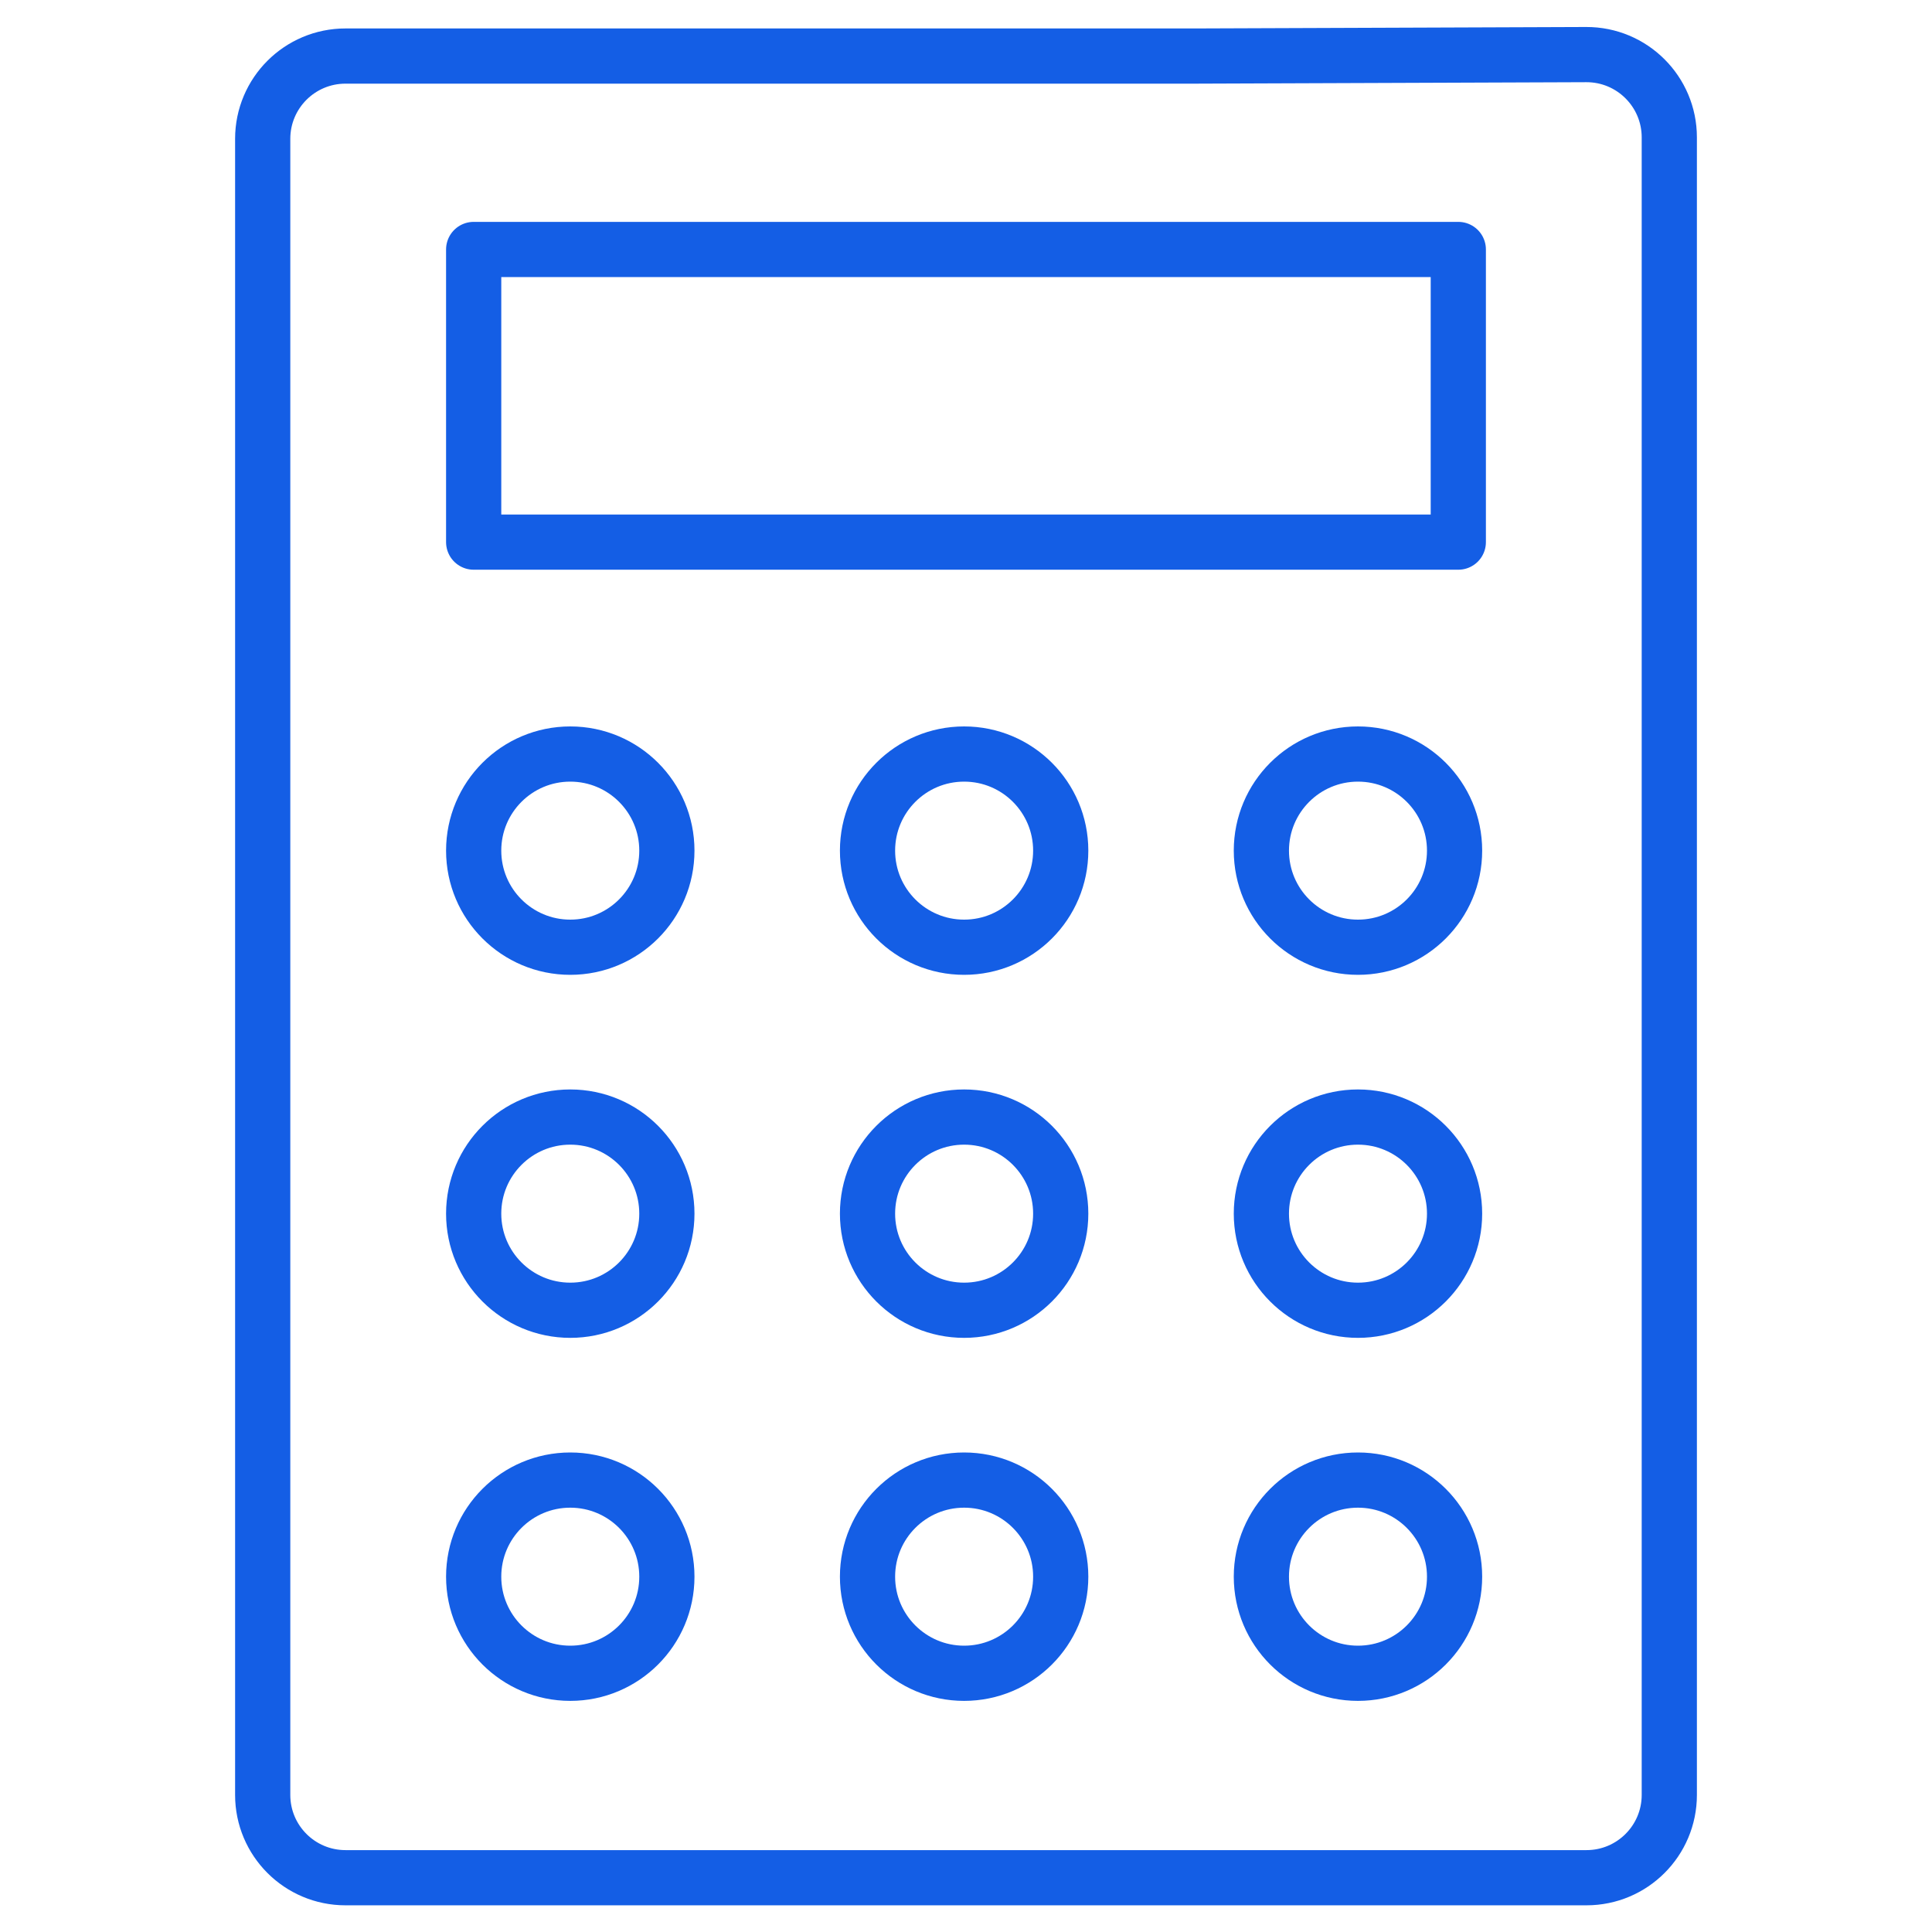
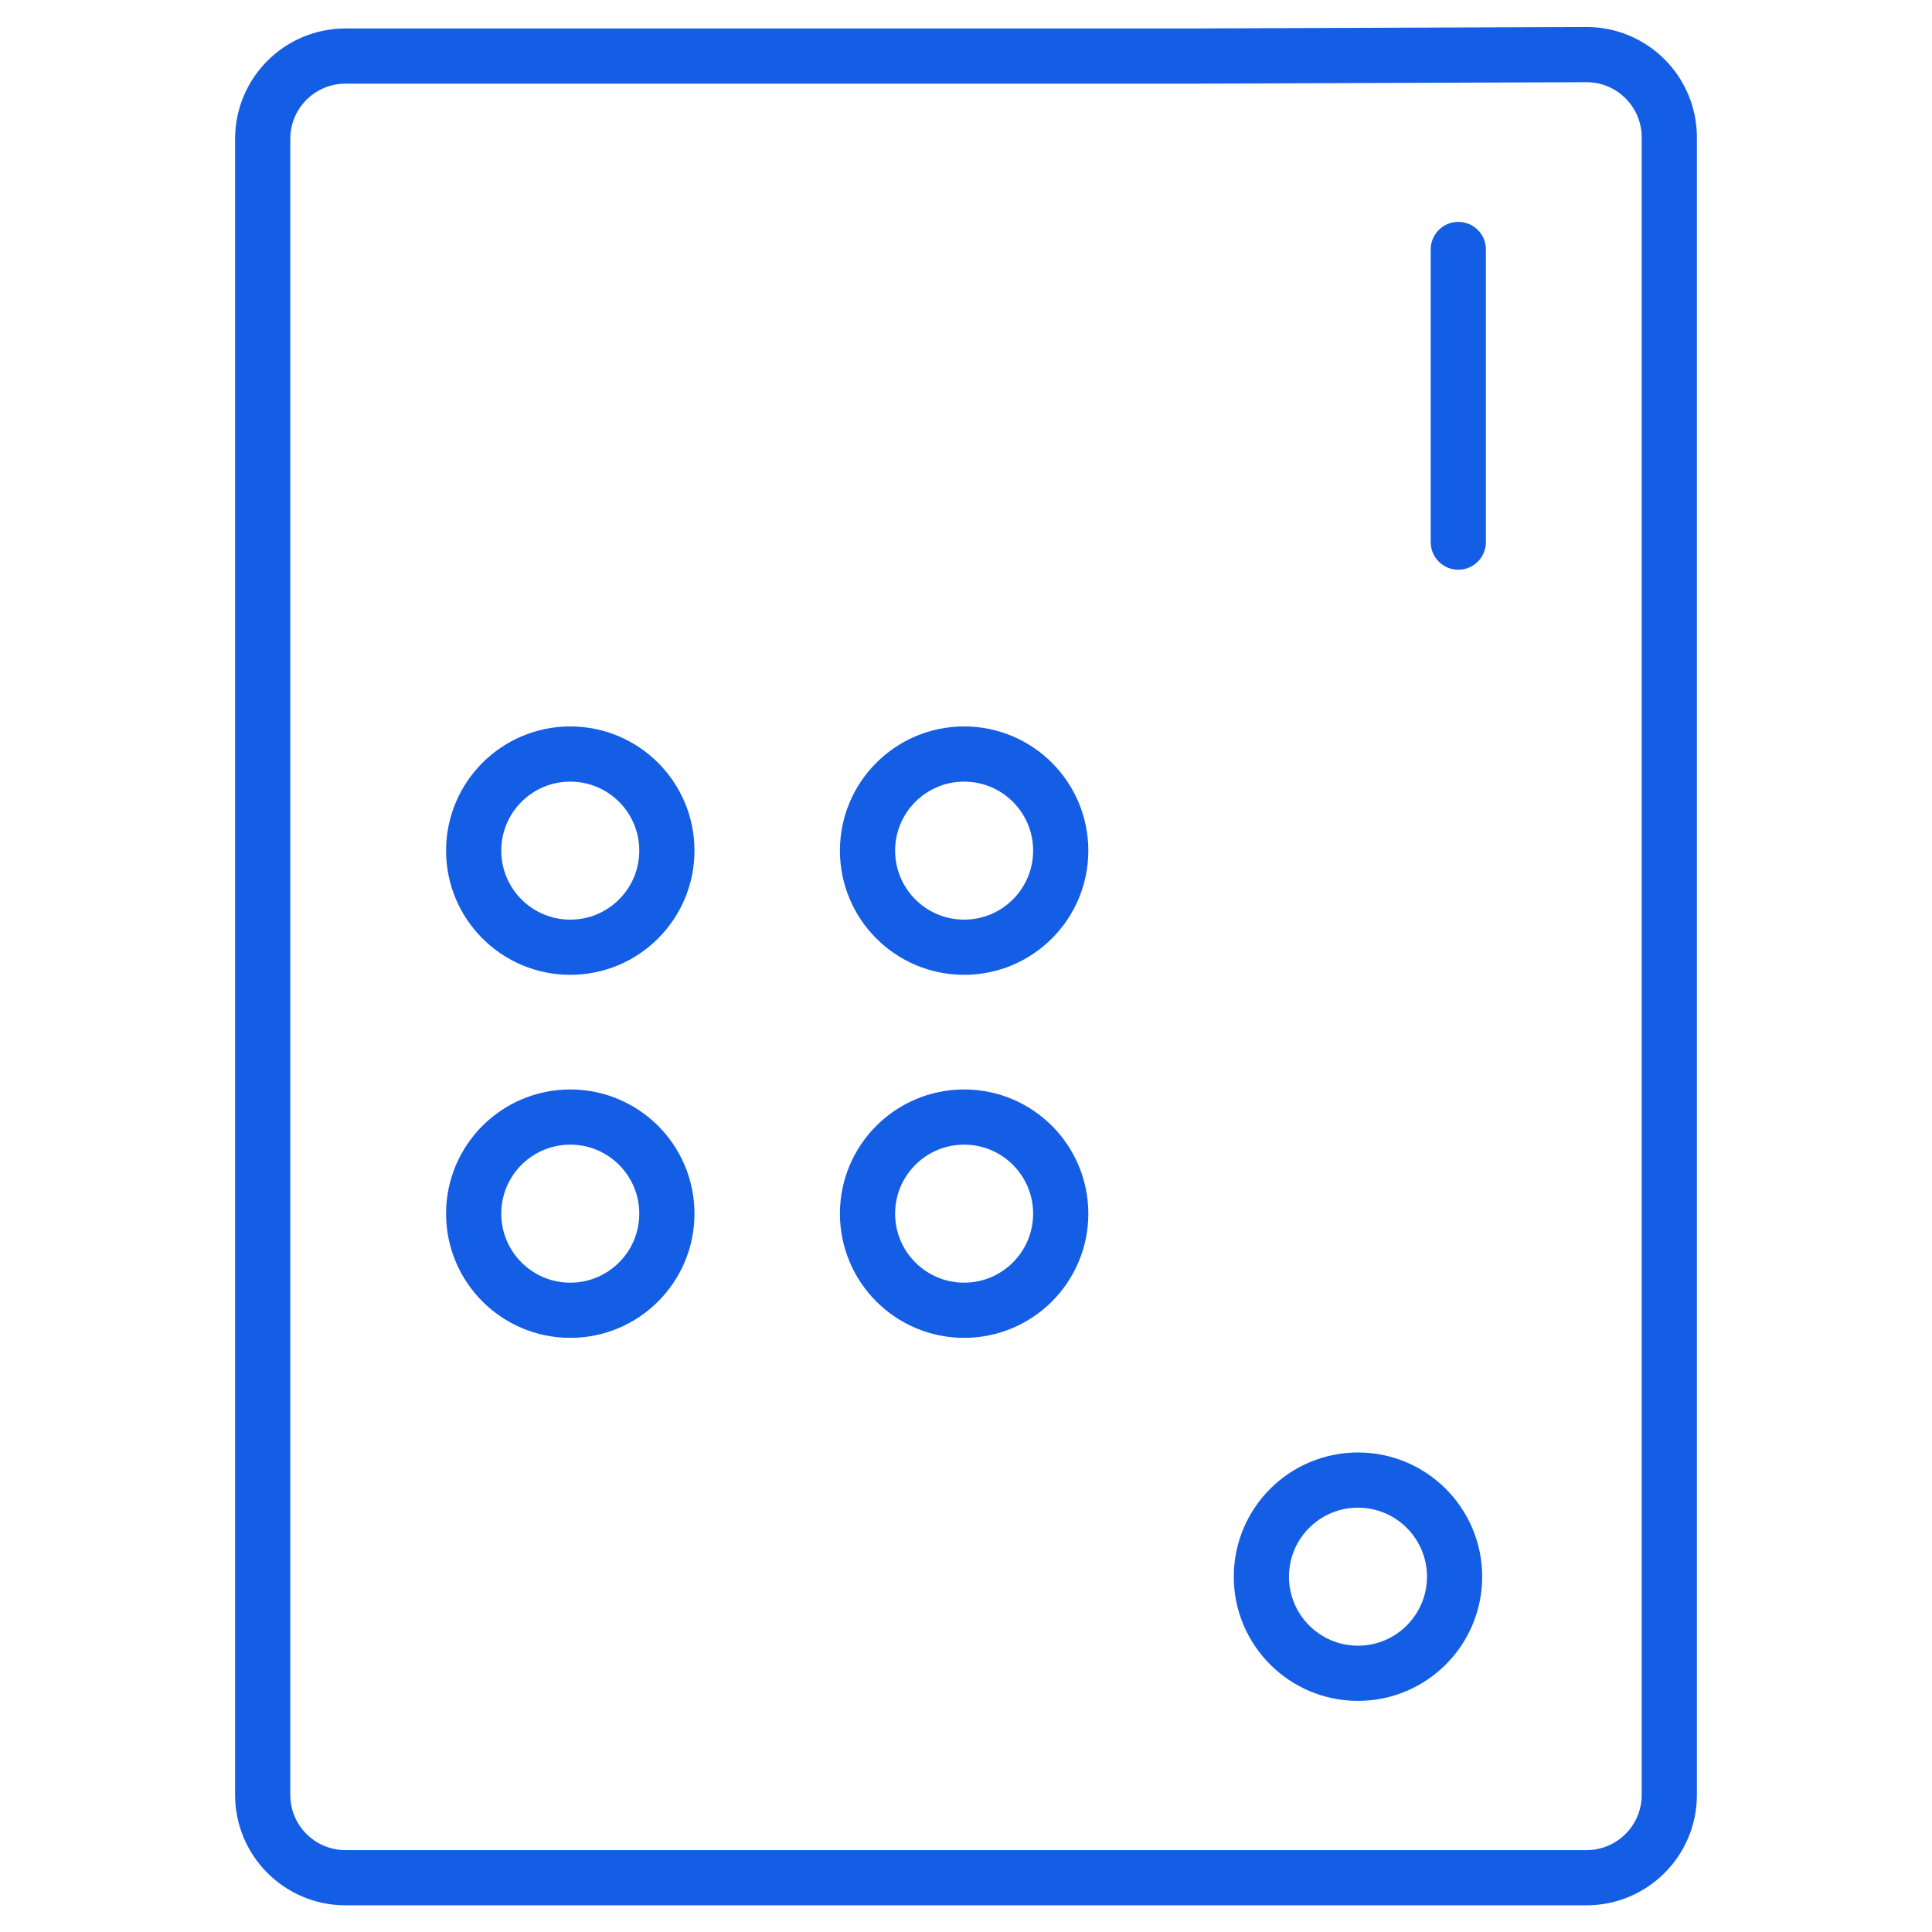
<svg xmlns="http://www.w3.org/2000/svg" width="70" height="70" viewBox="0 0 70 70" fill="none">
  <path d="M12.518 68.033H57.482C59.139 68.033 60.482 66.69 60.482 65.033V4.978C60.482 3.317 59.132 1.972 57.471 1.978L43.306 2.031H12.518C10.861 2.031 9.518 3.374 9.518 5.031V65.033C9.518 66.69 10.861 68.033 12.518 68.033Z" stroke="#145EE5" stroke-width="2" stroke-linejoin="round" />
-   <path d="M52.837 9.039H17.162V19.642H52.837V9.039Z" stroke="#145EE5" stroke-width="2" stroke-linejoin="round" />
+   <path d="M52.837 9.039V19.642H52.837V9.039Z" stroke="#145EE5" stroke-width="2" stroke-linejoin="round" />
  <circle cx="20.662" cy="30.82" r="3.5" stroke="#145EE5" stroke-width="2" />
  <circle cx="20.662" cy="43.973" r="3.5" stroke="#145EE5" stroke-width="2" />
  <circle cx="34.932" cy="30.82" r="3.5" stroke="#145EE5" stroke-width="2" />
  <circle cx="34.932" cy="43.973" r="3.5" stroke="#145EE5" stroke-width="2" />
-   <circle cx="49.202" cy="30.82" r="3.5" stroke="#145EE5" stroke-width="2" />
-   <circle cx="49.202" cy="43.973" r="3.5" stroke="#145EE5" stroke-width="2" />
-   <circle cx="20.662" cy="57.126" r="3.5" stroke="#145EE5" stroke-width="2" />
-   <circle cx="34.932" cy="57.126" r="3.5" stroke="#145EE5" stroke-width="2" />
  <circle cx="49.202" cy="57.126" r="3.5" stroke="#145EE5" stroke-width="2" />
</svg>